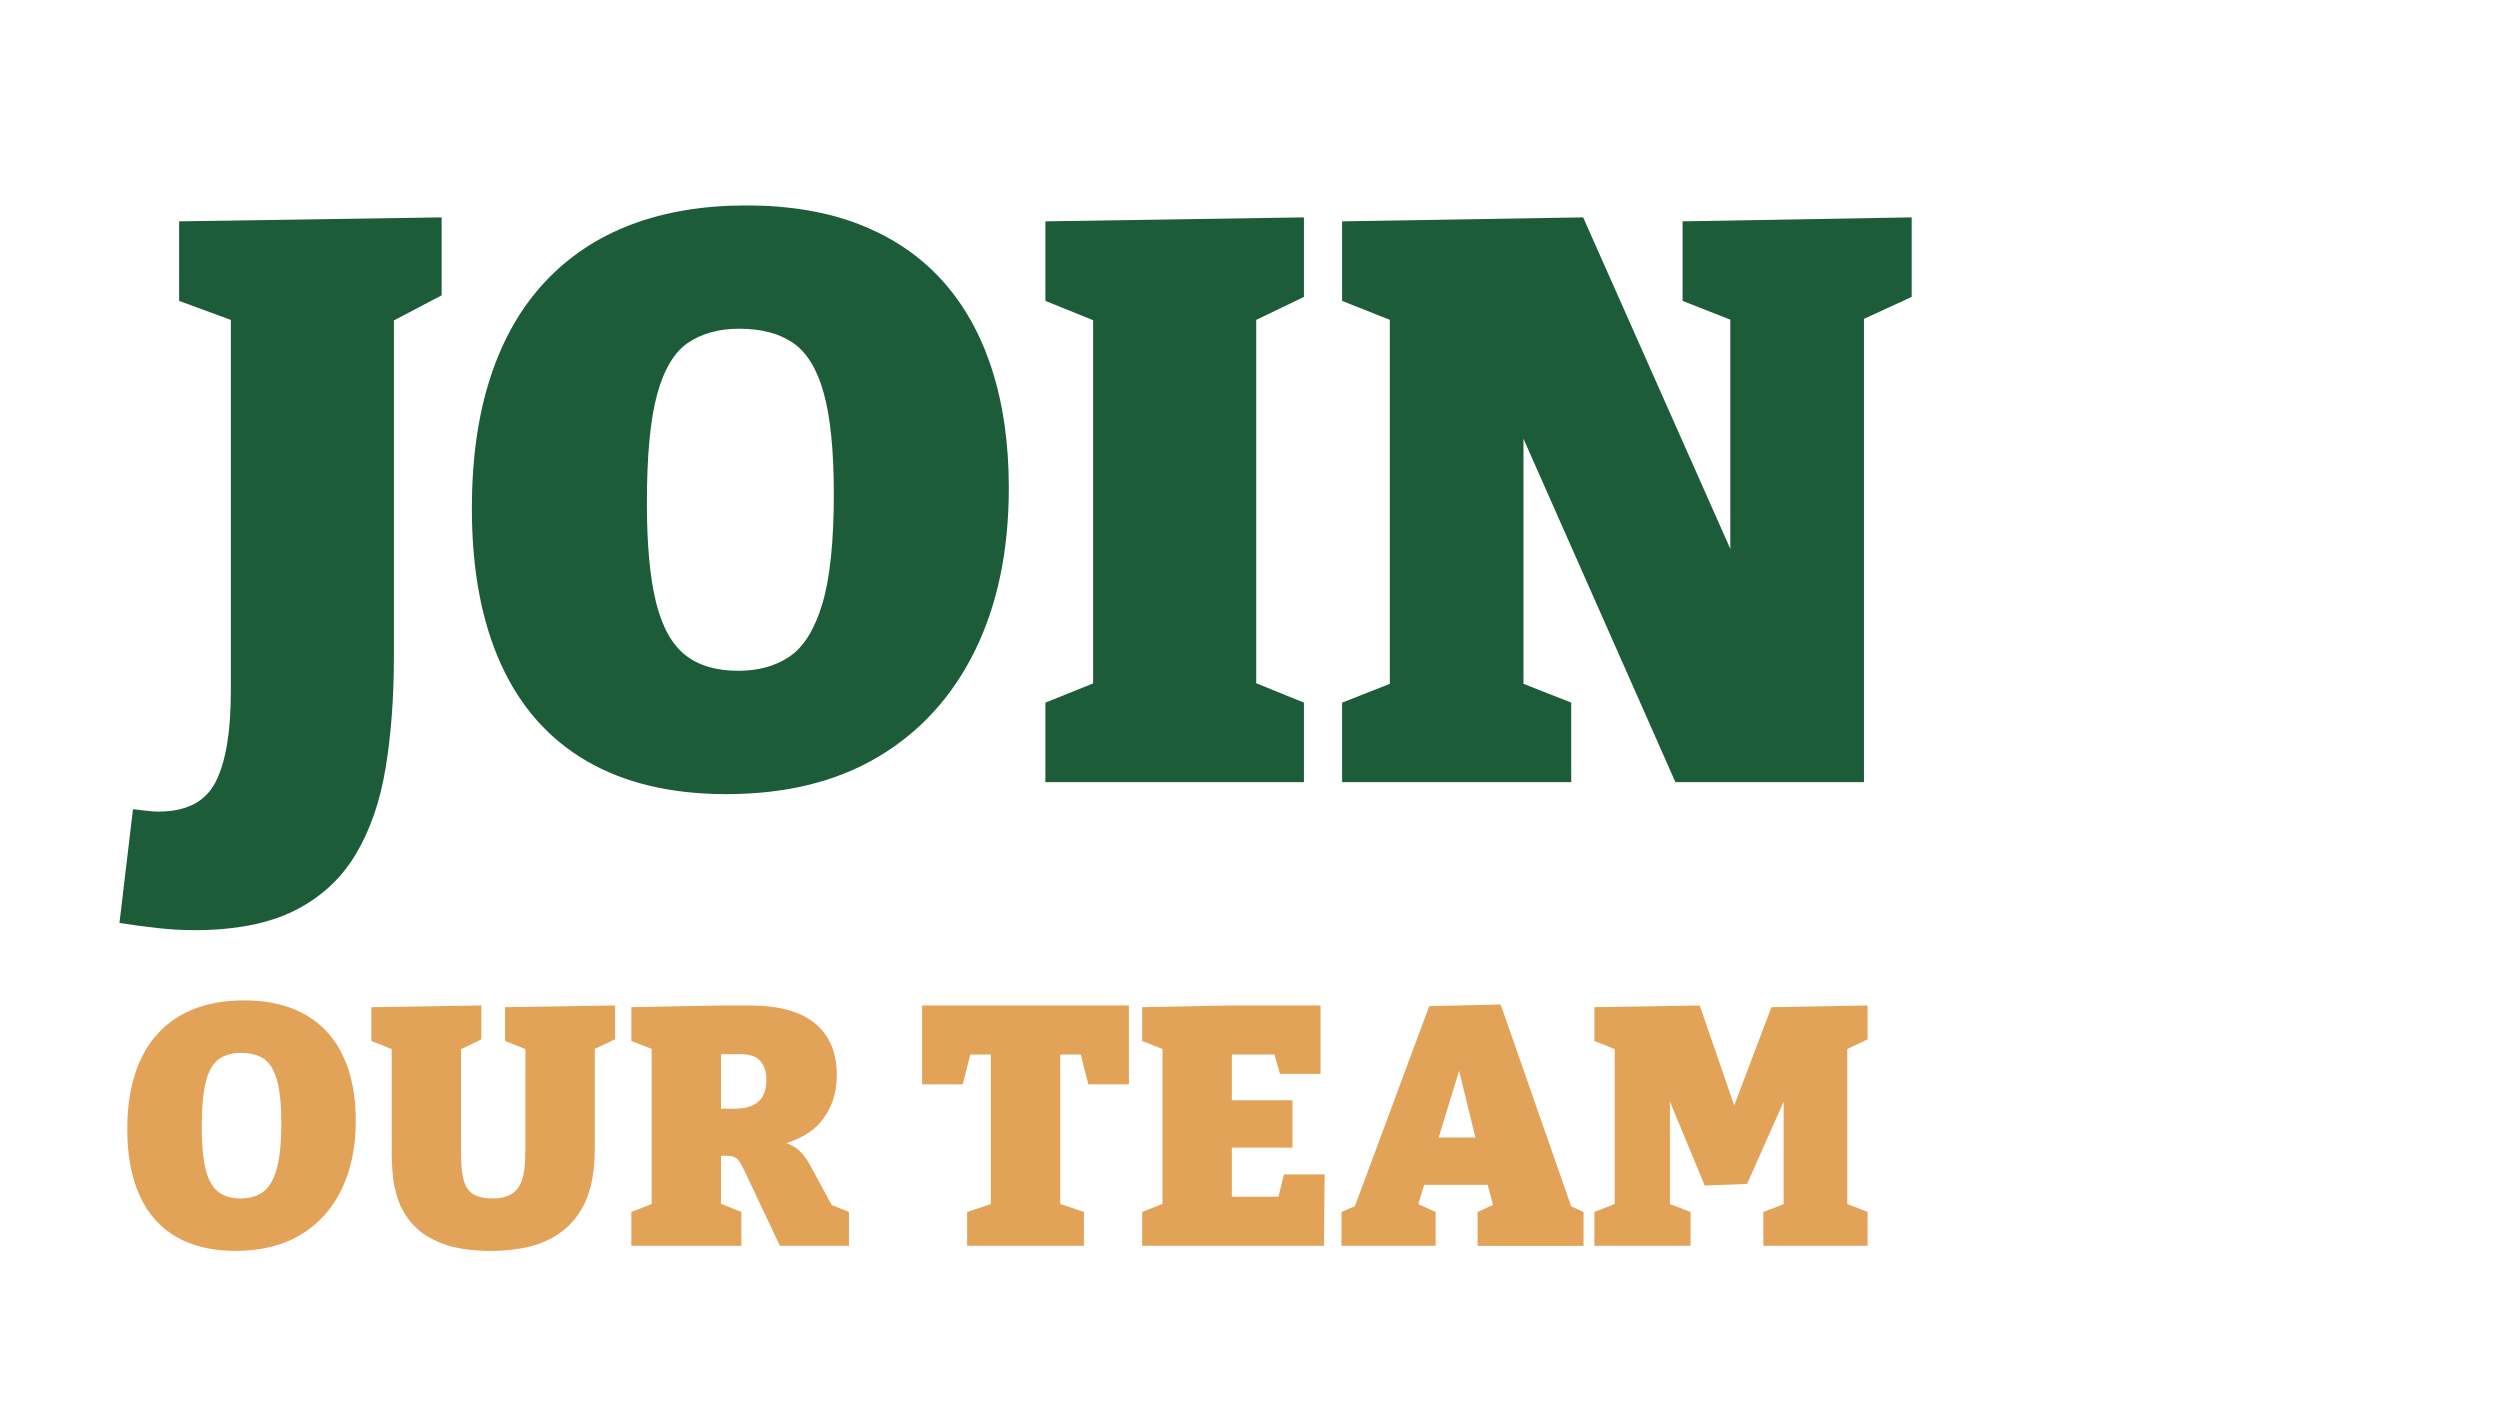
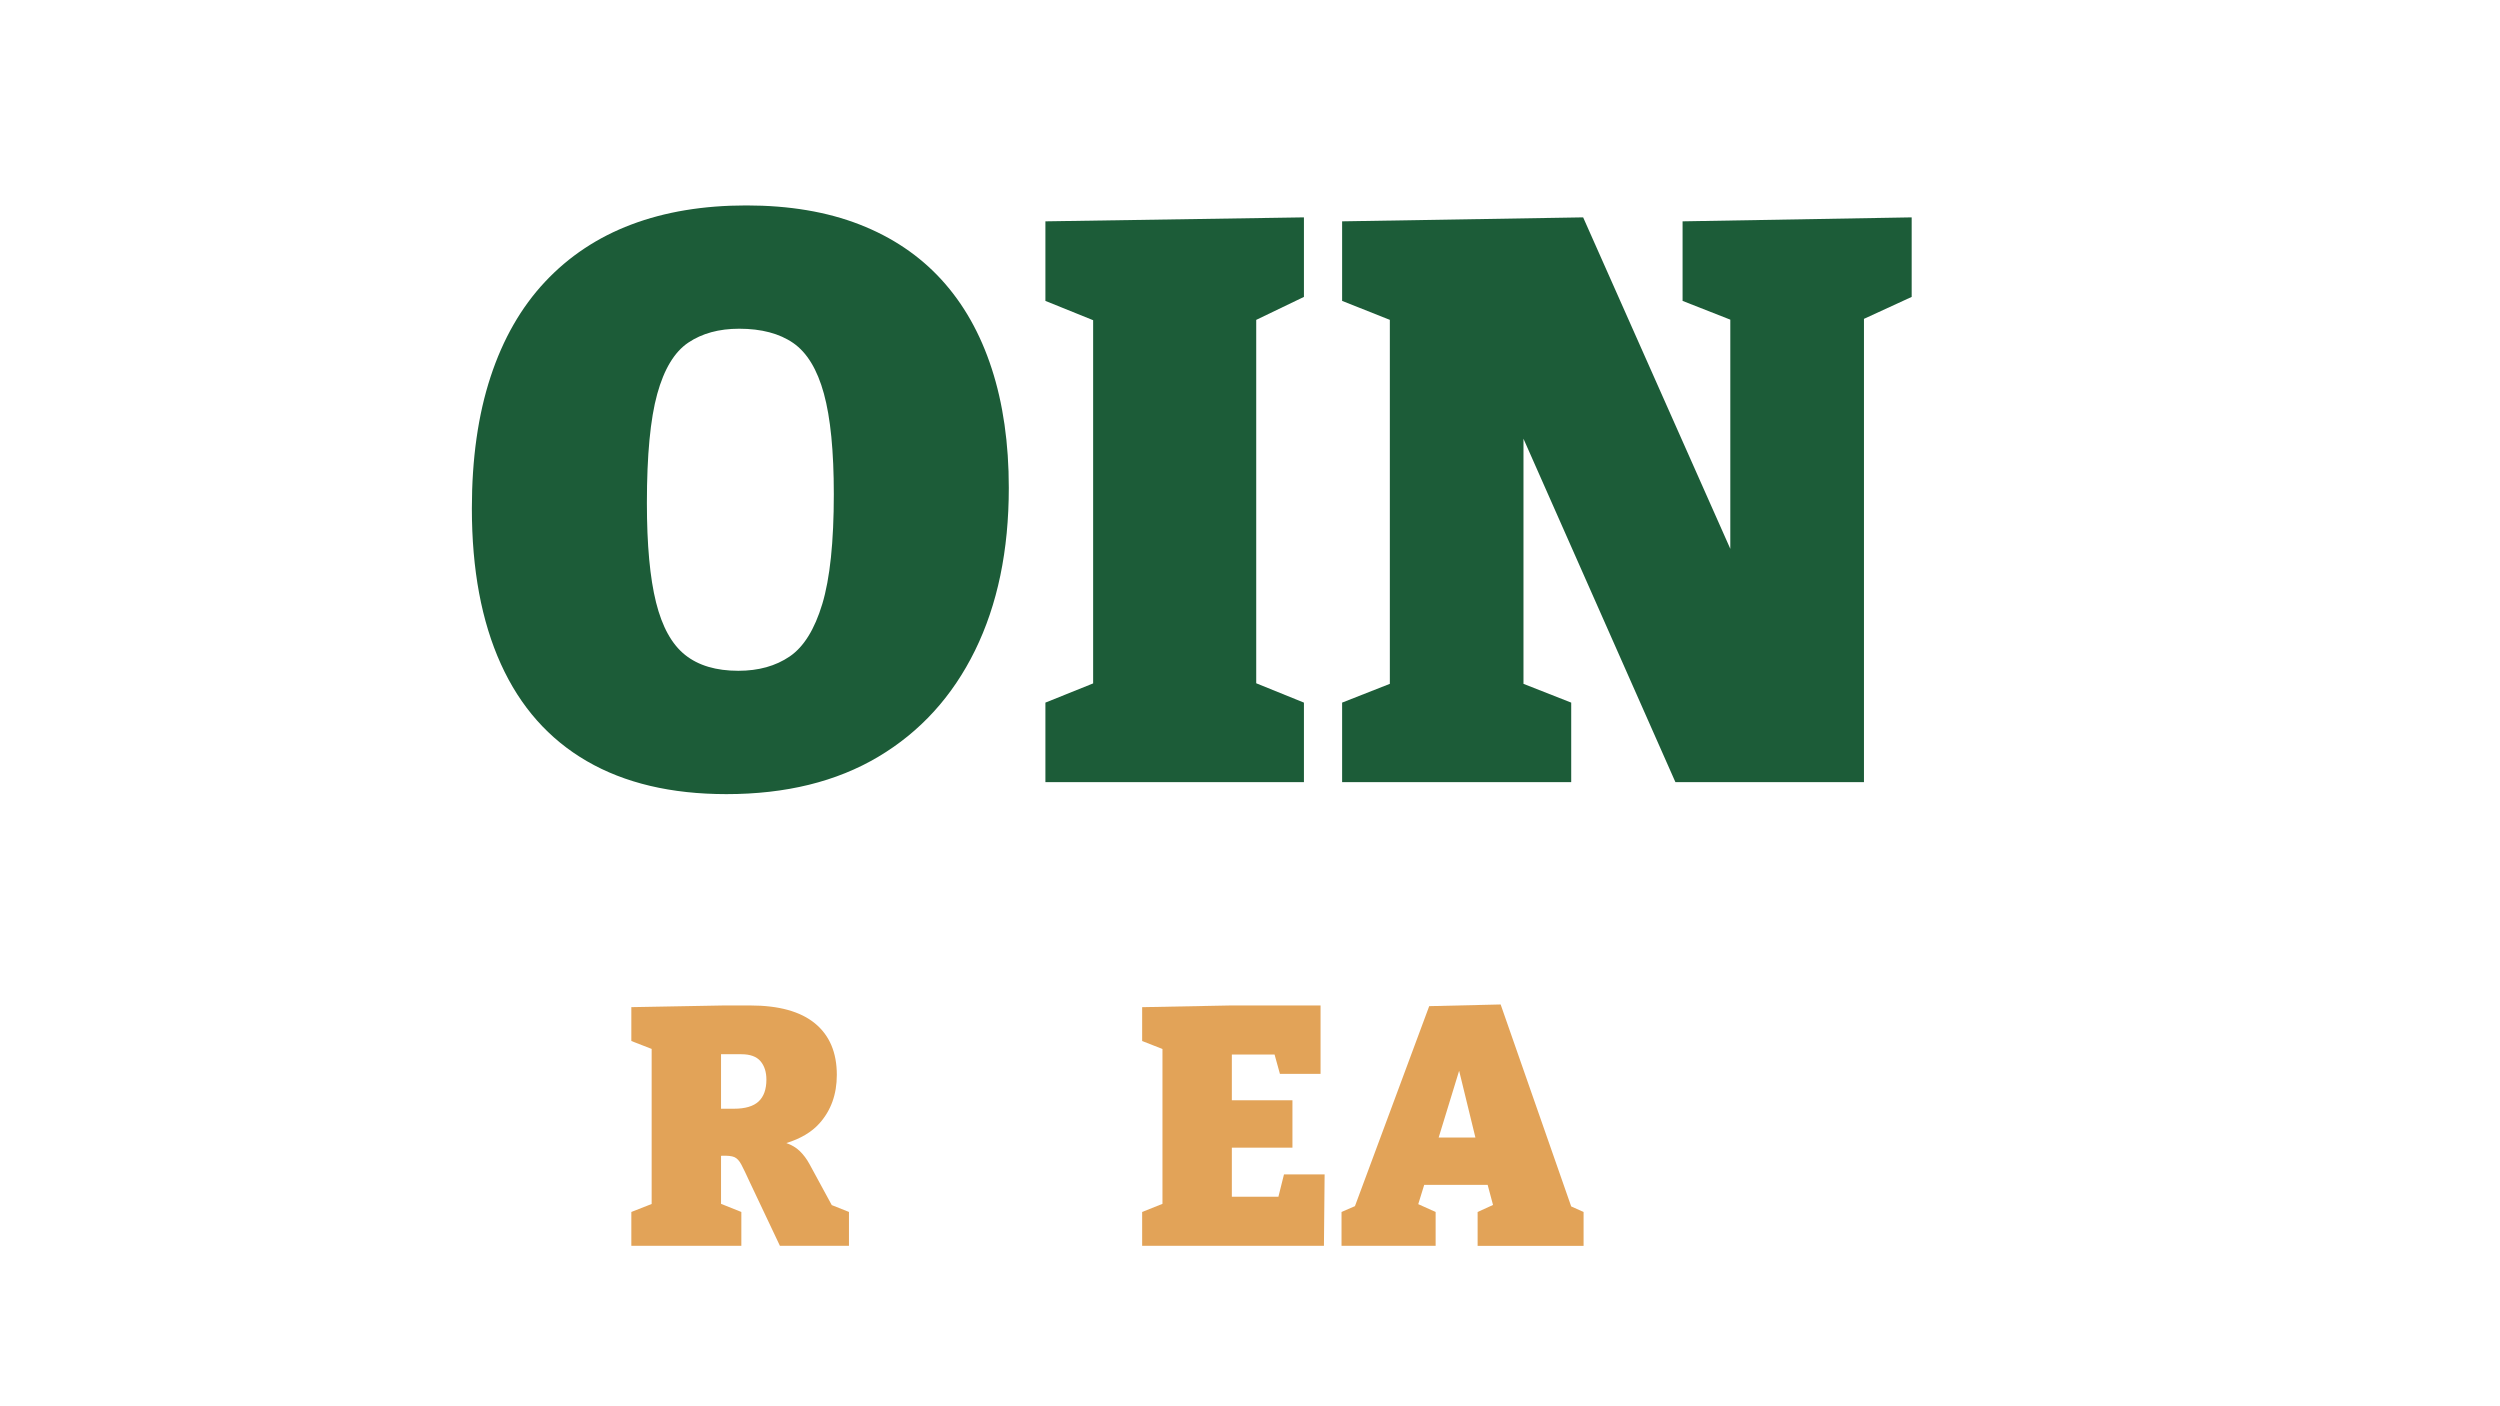
<svg xmlns="http://www.w3.org/2000/svg" version="1.1" id="Layer_1" x="0px" y="0px" viewBox="0 0 1366 768" style="enable-background:new 0 0 1366 768;" xml:space="preserve">
  <style type="text/css">
	.st0{fill:#1C5C38;}
	.st1{fill:#E2A358;}
</style>
  <g>
-     <path class="st0" d="M97.88,164.41l28.25,10.39v203.02c0,22.03-2.76,38.47-8.26,49.33c-5.51,10.87-15.94,16.3-31.3,16.3   c-2.02,0-4.13-0.15-6.3-0.43c-2.17-0.29-4.71-0.58-7.61-0.87l-7.39,62.16c7.54,1.16,14.64,2.1,21.3,2.83   c6.67,0.72,13.18,1.09,19.56,1.09c22.31,0,40.57-3.55,54.77-10.65c14.19-7.1,25.28-17.24,33.25-30.43   c7.97-13.19,13.47-28.98,16.52-47.38c3.04-18.4,4.56-38.75,4.56-61.07V175.06l26.08-13.69v-42.6l-143.44,2.17V164.41z" />
    <path class="st0" d="M514.49,152.89c-12.03-13.18-26.95-23.25-44.77-30.21c-17.82-6.95-38.47-10.43-61.94-10.43   c-23.47,0-44.41,3.48-62.81,10.43c-18.41,6.96-34.12,17.39-47.16,31.3c-13.04,13.91-22.97,31.23-29.77,51.94   c-6.81,20.72-10.21,44.7-10.21,71.94c0,33.33,5.28,61.65,15.86,84.98c10.57,23.33,26.22,41.01,46.94,53.03   c20.71,12.02,46.14,18.04,76.28,18.04c32.45,0,60.12-6.8,83.02-20.43c22.89-13.62,40.49-32.96,52.81-58.03   c12.31-25.06,18.47-54.69,18.47-88.89c0-24.34-3.12-46.07-9.35-65.2C535.64,182.23,526.52,166.08,514.49,152.89z M449.3,330.01   c-4.2,13.91-10.15,23.47-17.82,28.69c-7.68,5.22-17.03,7.82-28.04,7.82c-12.17,0-21.88-2.89-29.12-8.69   c-7.25-5.79-12.54-15.36-15.86-28.69c-3.33-13.32-5-31.44-5-54.33c0-26.08,1.88-45.92,5.65-59.55   c3.76-13.62,9.41-22.96,16.95-28.04c7.53-5.07,16.8-7.61,27.82-7.61c12.17,0,22.02,2.61,29.56,7.82   c7.53,5.22,13.11,14.42,16.73,27.6c3.62,13.19,5.43,31.51,5.43,54.98C455.6,296.11,453.49,316.1,449.3,330.01z" />
    <polygon class="st0" points="571.21,164.41 597.29,174.96 597.29,373.41 571.21,383.91 571.21,427.37 712.47,427.37 712.47,383.91    686.4,373.34 686.4,174.78 712.47,162.23 712.47,118.77 571.21,120.94  " />
    <polygon class="st0" points="1044.54,118.77 919.36,120.94 919.36,164.41 945.44,174.66 945.44,299.88 865.03,118.77    733.33,120.94 733.33,164.41 759.41,174.77 759.41,373.65 733.33,383.91 733.33,427.37 858.51,427.37 858.51,383.91 832.43,373.65    832.43,239.73 915.45,427.37 1018.47,427.37 1018.47,174.22 1044.54,162.23  " />
  </g>
  <g>
-     <path class="st1" d="M178.77,563.91c-5.12-5.61-11.47-9.9-19.05-12.86c-7.58-2.96-16.37-4.44-26.36-4.44s-18.9,1.48-26.73,4.44   c-7.83,2.96-14.52,7.4-20.07,13.32c-5.55,5.92-9.77,13.29-12.67,22.1c-2.9,8.82-4.35,19.02-4.35,30.61   c0,14.18,2.25,26.24,6.75,36.16c4.5,9.93,11.16,17.45,19.98,22.57c8.81,5.12,19.64,7.68,32.46,7.68c13.81,0,25.59-2.9,35.33-8.69   c9.74-5.79,17.23-14.03,22.47-24.69c5.24-10.67,7.86-23.27,7.86-37.83c0-10.36-1.33-19.61-3.98-27.75   C187.77,576.4,183.88,569.52,178.77,563.91z M151.02,639.29c-1.79,5.92-4.32,9.99-7.58,12.21c-3.27,2.22-7.25,3.33-11.93,3.33   c-5.18,0-9.31-1.23-12.39-3.7c-3.08-2.47-5.34-6.54-6.75-12.21c-1.42-5.67-2.13-13.38-2.13-23.12c0-11.1,0.8-19.54,2.4-25.34   c1.6-5.79,4.01-9.77,7.21-11.93c3.21-2.16,7.15-3.24,11.84-3.24c5.18,0,9.37,1.11,12.58,3.33c3.21,2.22,5.58,6.14,7.12,11.75   c1.54,5.61,2.31,13.41,2.31,23.4C153.7,624.86,152.81,633.37,151.02,639.29z" />
-     <path class="st1" d="M275.96,568.81l11.1,4.38V628c0,3.82-0.16,7.18-0.46,10.08c-0.31,2.9-0.86,5.4-1.66,7.49   c-0.8,2.1-1.91,3.82-3.33,5.18c-1.42,1.36-3.14,2.38-5.18,3.05c-2.03,0.68-4.53,1.02-7.49,1.02c-2.84,0-5.24-0.31-7.21-0.92   c-1.97-0.62-3.61-1.54-4.9-2.77c-1.29-1.23-2.28-2.8-2.96-4.72c-0.68-1.91-1.17-4.16-1.48-6.75c-0.31-2.59-0.46-5.55-0.46-8.88   V573.3l11.1-5.41v-18.5l-60.11,0.92v18.5l11.1,4.38v57.58c0,2.96,0.18,6.63,0.55,11.01c0.37,4.38,1.36,8.97,2.96,13.78   c1.6,4.81,4.31,9.34,8.14,13.6c3.82,4.25,9.19,7.71,16.09,10.36c6.9,2.65,15.78,3.98,26.64,3.98c7.15,0,13.69-0.68,19.61-2.03   s11.16-3.45,15.72-6.29c4.56-2.84,8.45-6.44,11.65-10.82c3.21-4.38,5.61-9.59,7.21-15.63c1.6-6.04,2.4-12.95,2.4-20.72V573.1   l11.1-5.21v-18.5l-60.11,0.92V568.81z" />
    <path class="st1" d="M442.25,635.96c-1.48-2.71-3.24-5.05-5.27-7.03c-1.93-1.87-4.38-3.32-7.32-4.36   c7.77-2.4,13.79-5.97,18.05-10.72c6.35-7.09,9.53-15.94,9.53-26.54c0-12.21-3.98-21.58-11.93-28.12c-7.95-6.54-19.76-9.8-35.42-9.8   h-14.43l-50.5,0.92v18.5l11.1,4.32v84.73l-11.1,4.36v18.5h60.11v-18.5l-11.1-4.44v-26.25l0.55-0.02c3.08-0.12,5.33,0.12,6.75,0.74   c1.42,0.62,2.68,1.97,3.79,4.07c1.11,2.1,2.65,5.3,4.62,9.62l16.46,34.77h37.73v-18.5l-9.4-3.74L442.25,635.96z M401,605.81h-7.03   v-29.78h11.1c4.81,0,8.29,1.27,10.45,3.79c2.16,2.53,3.24,5.89,3.24,10.08c0,5.3-1.42,9.28-4.25,11.93   C411.67,604.48,407.17,605.81,401,605.81z" />
-     <polygon class="st1" points="503.84,592.49 526.04,592.49 530.17,576.21 541.39,576.21 541.39,657.91 528.44,662.22 528.44,680.72    592.25,680.72 592.25,662.22 579.31,657.82 579.31,576.21 590.52,576.21 594.66,592.49 616.85,592.49 616.85,549.39 503.84,549.39     " />
    <polygon class="st1" points="698.52,653.9 673.08,653.9 673.08,627.08 706.19,627.08 706.19,601.18 673.08,601.18 673.08,576.21    696.43,576.21 699.35,586.76 721.55,586.76 721.55,549.39 672.16,549.39 624.07,550.32 624.07,568.81 635.17,573.17 635.17,657.78    624.07,662.22 624.07,680.72 723.4,680.72 723.77,641.69 701.57,641.69  " />
    <path class="st1" d="M819.95,548.84l-39.03,0.92l-40.58,109.28l-7.33,3.18v18.5h51.42v-18.5l-9.5-4.27l3.25-10.52h34.68l2.93,10.96   l-8.42,3.84v18.5h57.9v-18.5l-6.77-3.04L819.95,548.84z M806.16,621.53h-20.07l11.18-36.47L806.16,621.53z" />
-     <polygon class="st1" points="1020.45,567.89 1020.45,549.39 967.92,550.32 947.58,604 928.71,549.39 871.18,550.32 871.18,568.81    882.28,573.2 882.28,657.84 871.18,662.22 871.18,680.72 923.72,680.72 923.72,662.22 912.43,657.9 912.43,601.9 931.48,647.8    954.61,646.87 974.58,602.03 974.58,658 963.48,662.22 963.48,680.72 1020.45,680.72 1020.45,662.22 1009.36,657.84    1009.36,573.18  " />
  </g>
</svg>